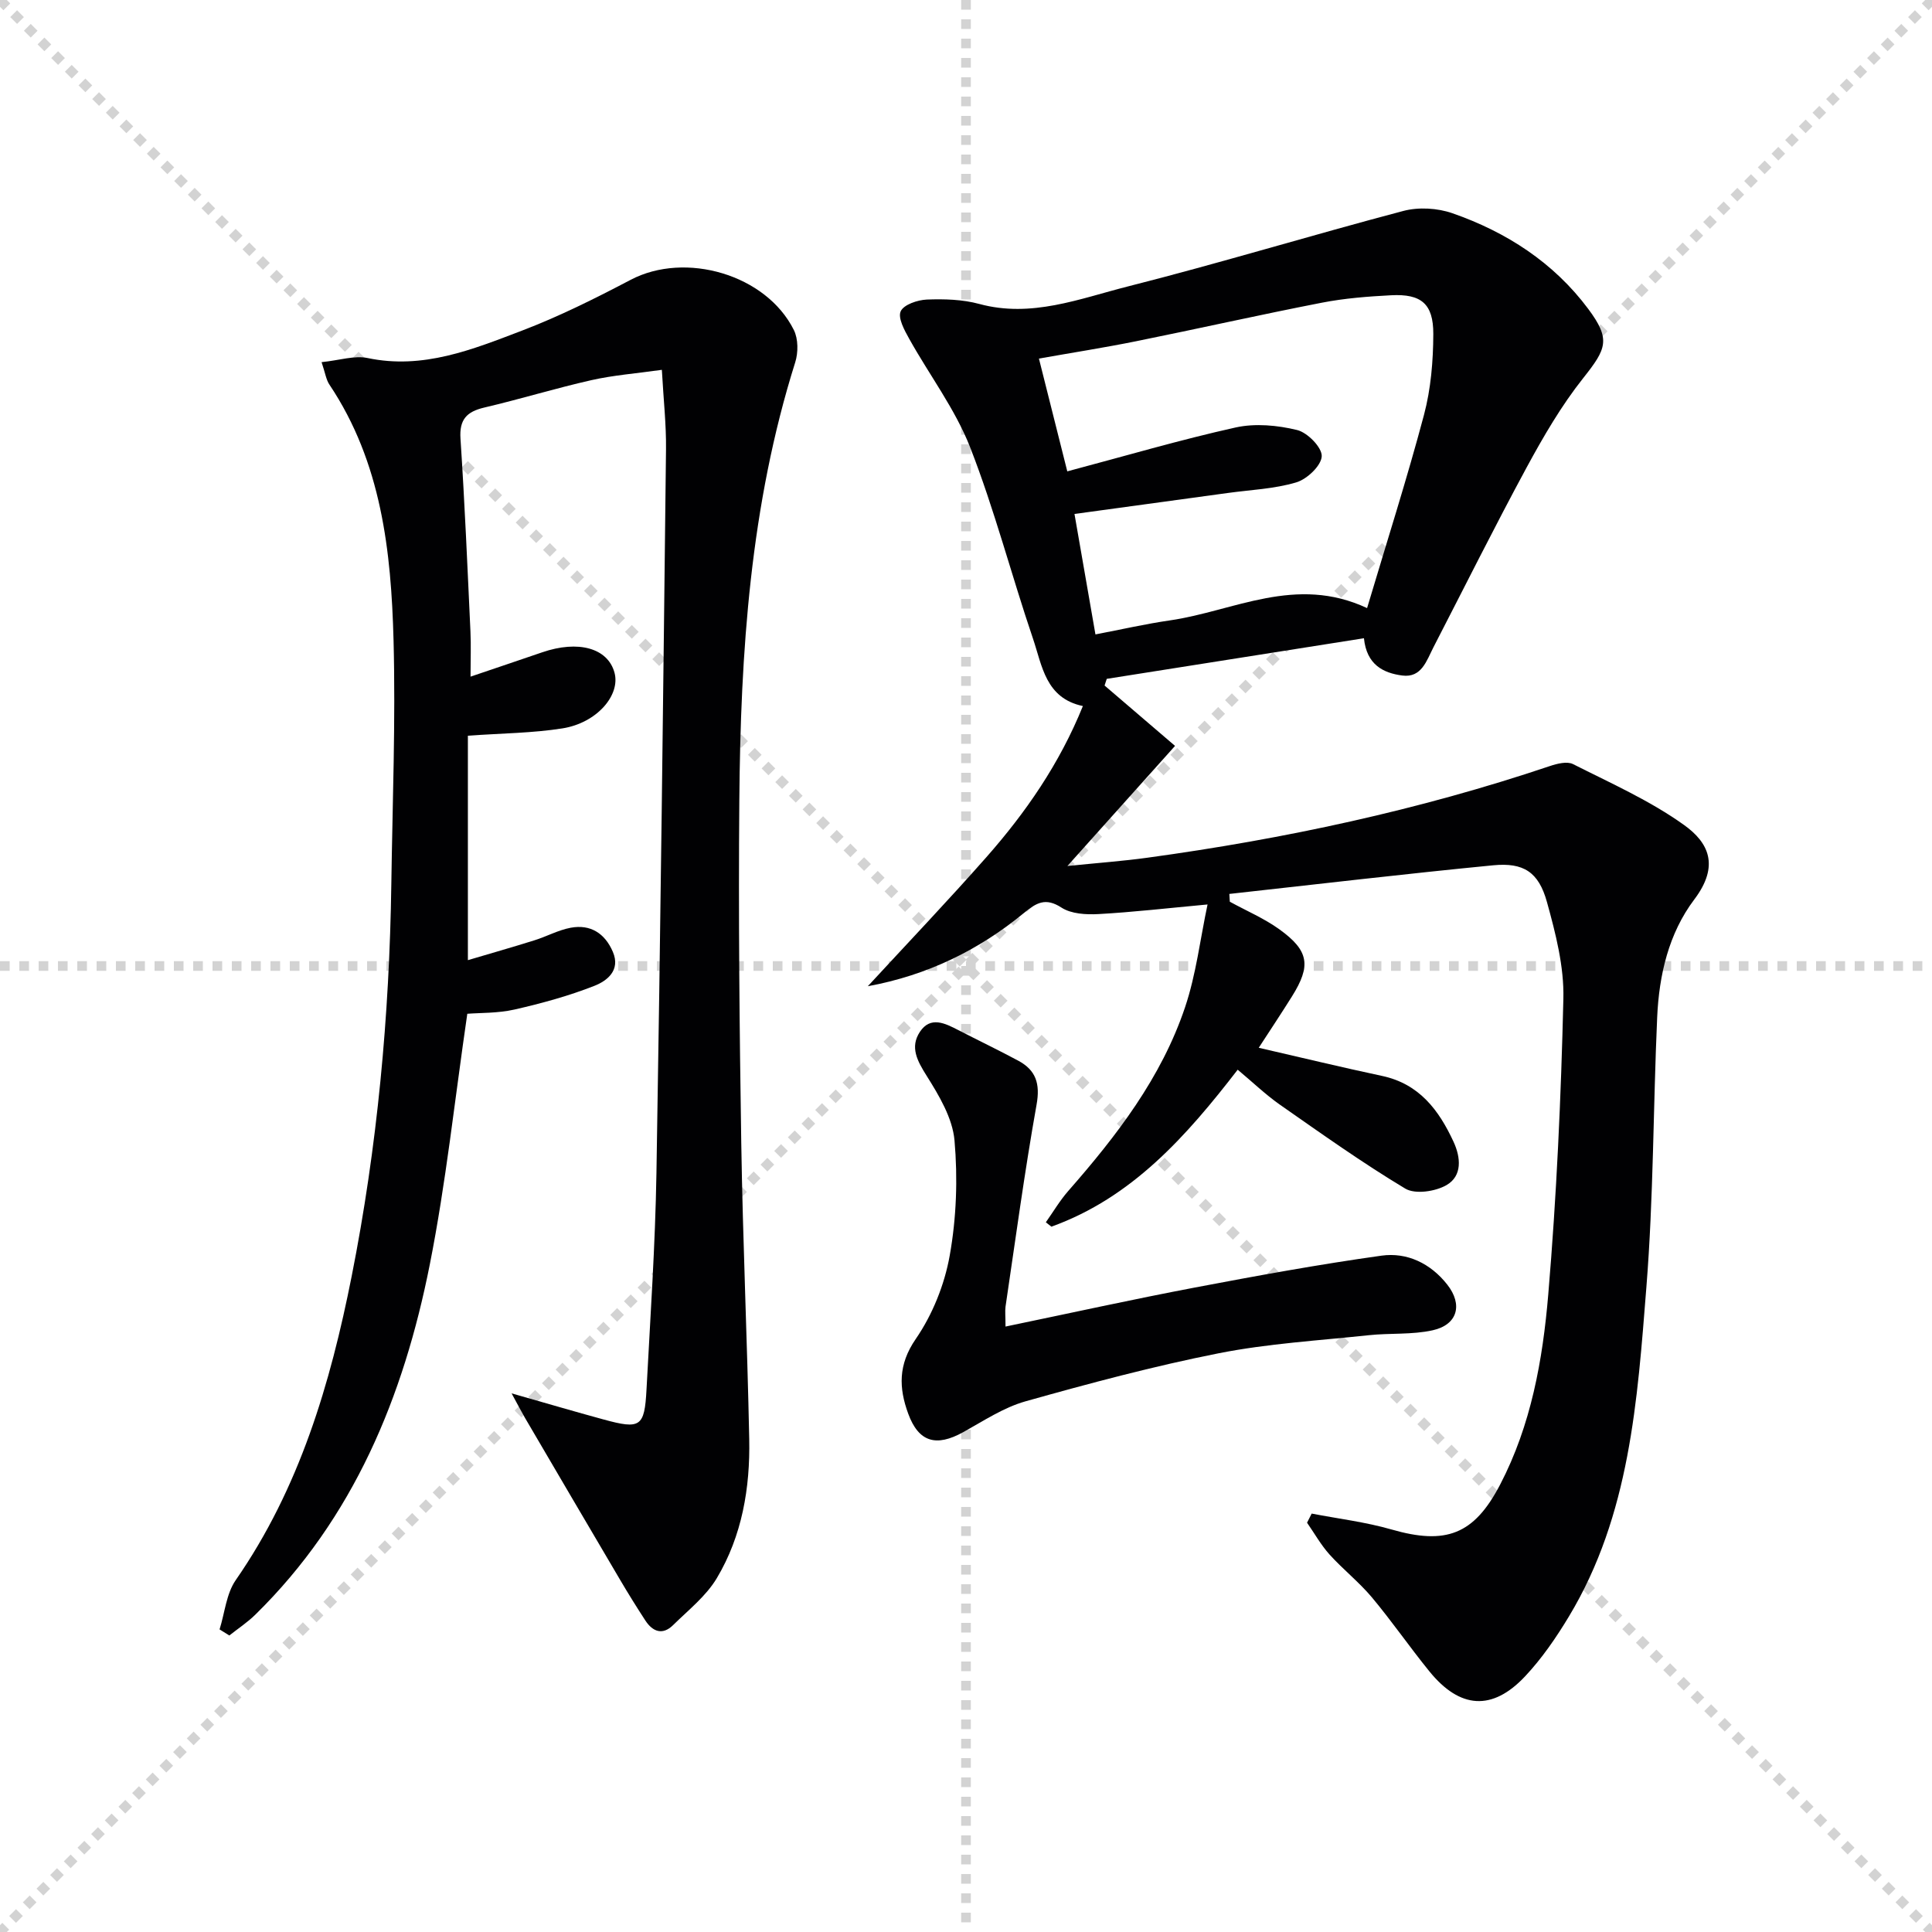
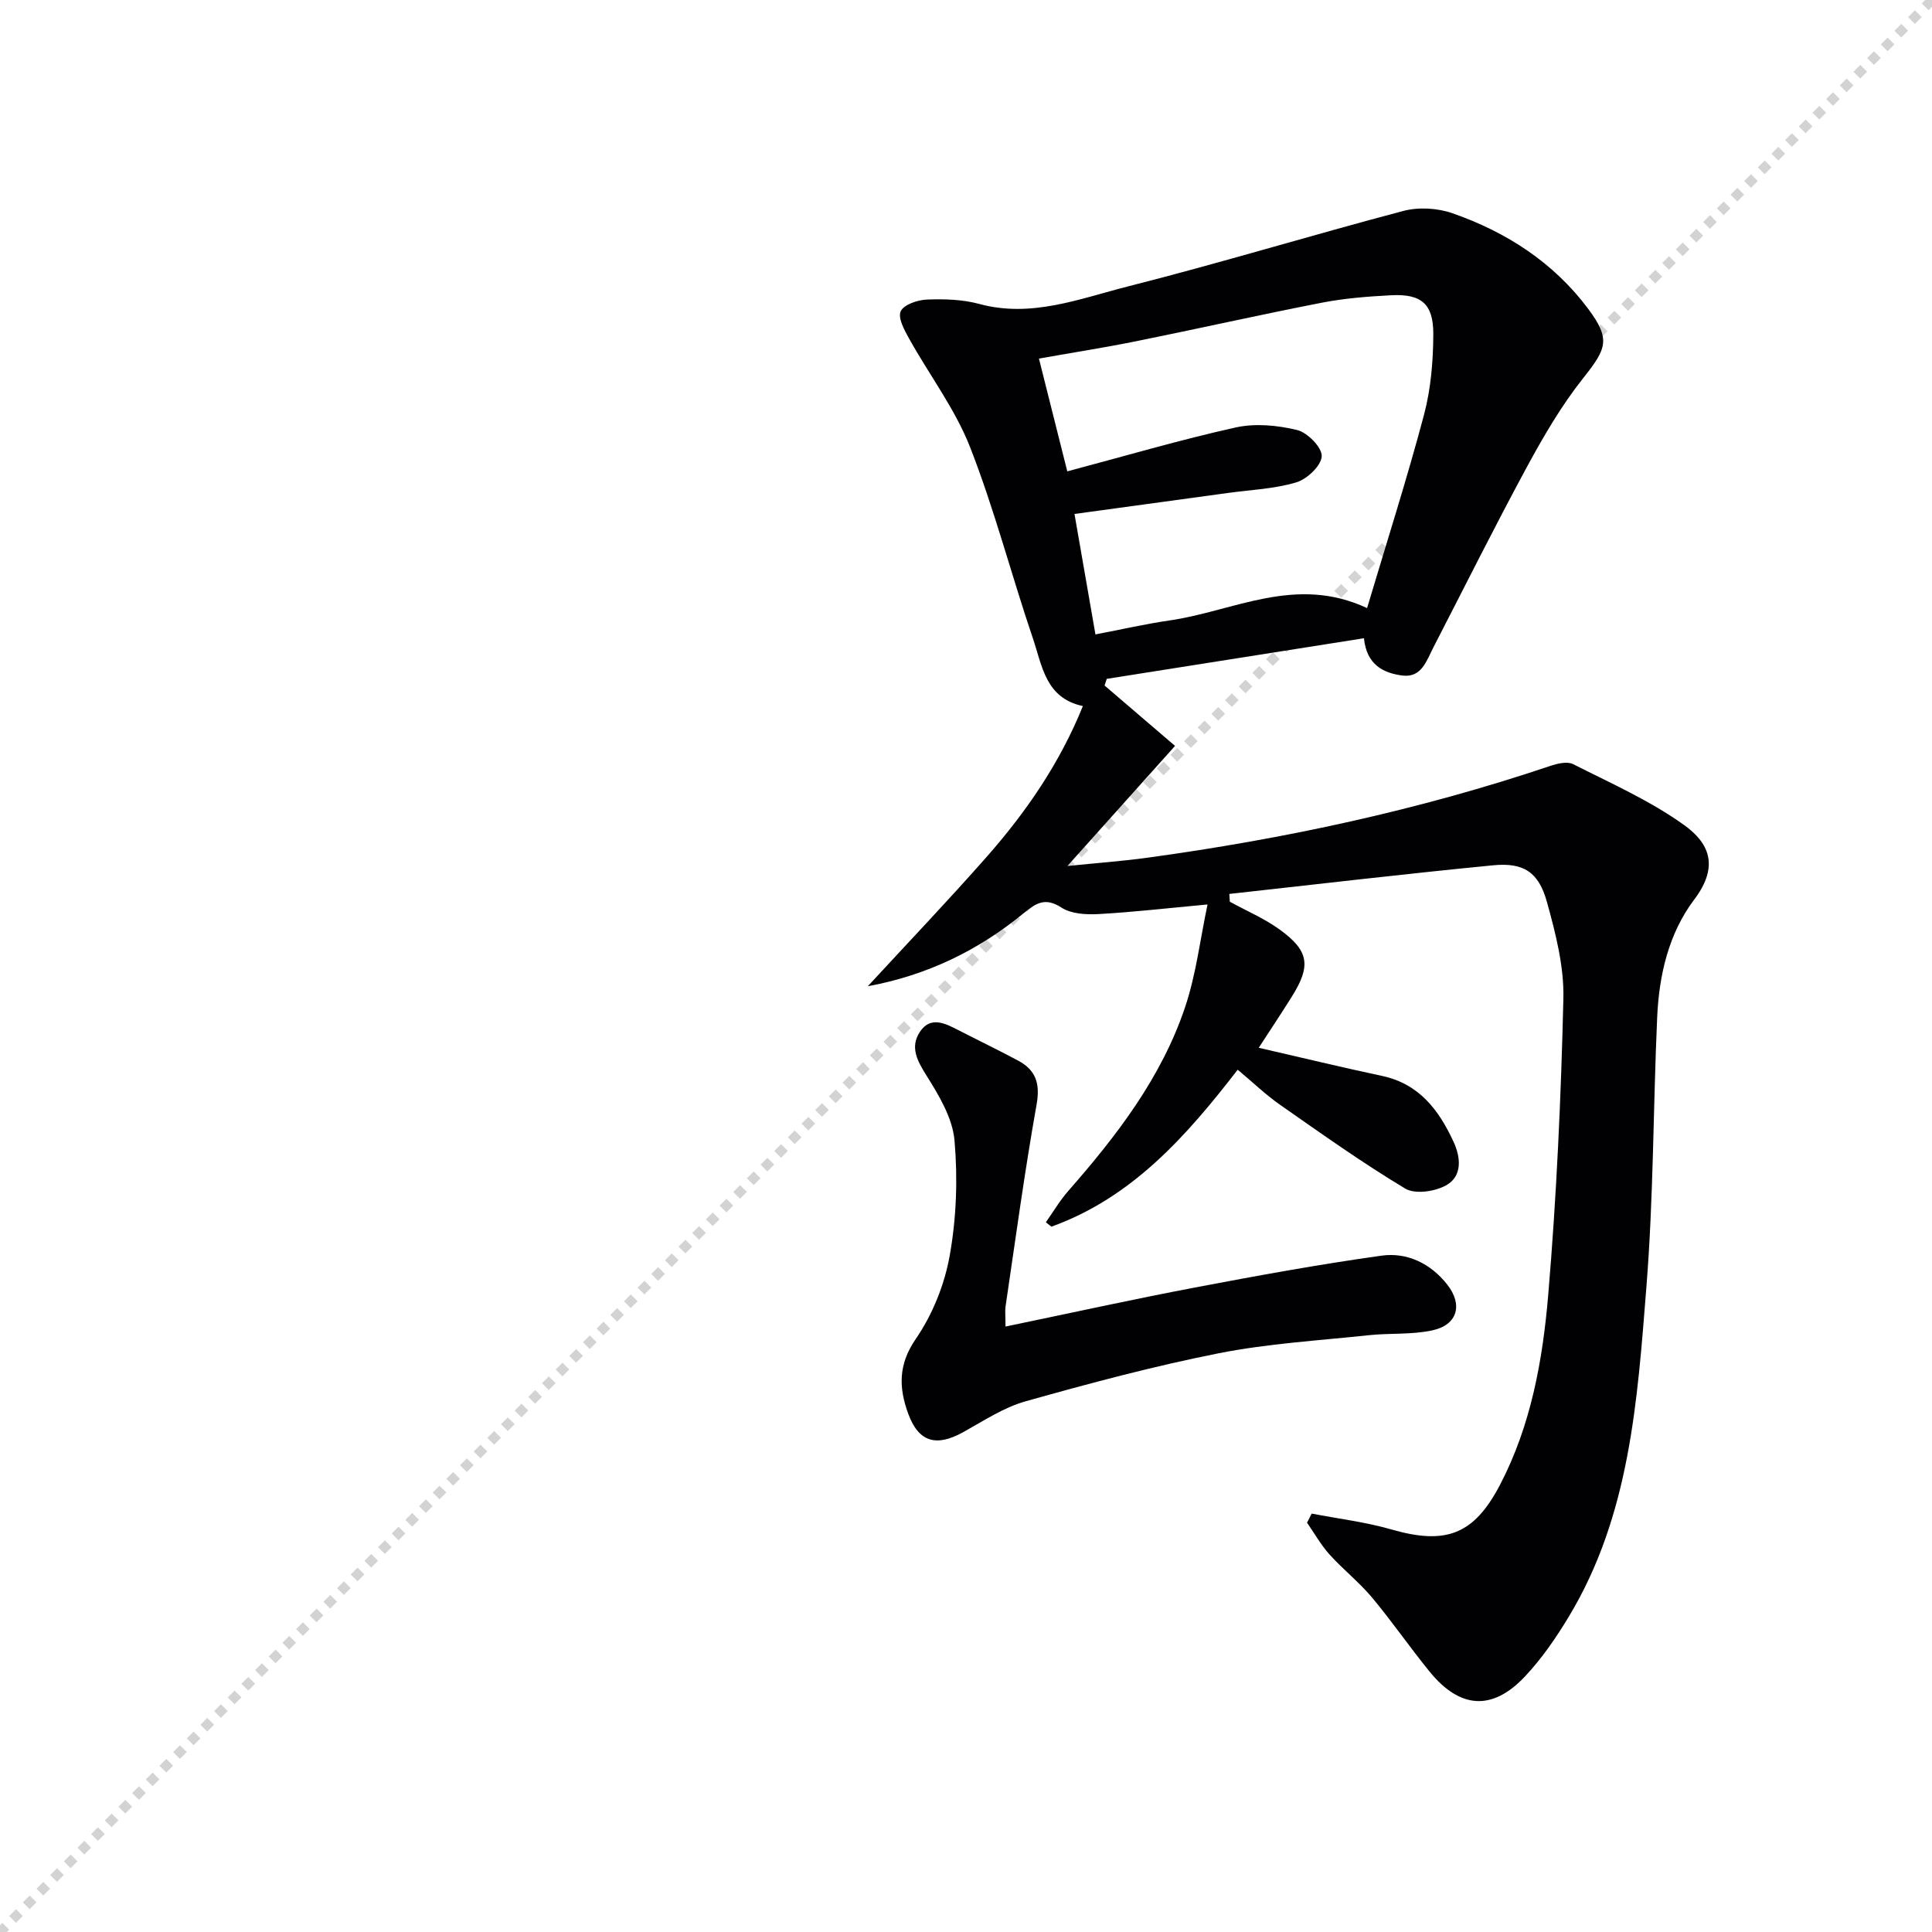
<svg xmlns="http://www.w3.org/2000/svg" enable-background="new 0 0 400 400" viewBox="0 0 400 400">
  <g stroke="lightgray" stroke-dasharray="1,1" stroke-width="1" transform="scale(2, 2)">
-     <line x1="0" y1="0" x2="200" y2="200" />
    <line x1="200" y1="0" x2="0" y2="200" />
-     <line x1="100" y1="0" x2="100" y2="200" />
-     <line x1="0" y1="100" x2="200" y2="100" />
  </g>
  <g fill="#010103">
    <path d="m256.25 221.47c-10.61 13.75-21.86 26.48-38.57 32.5-.38-.3-.77-.6-1.15-.91 1.53-2.16 2.89-4.48 4.63-6.47 10.04-11.45 19.3-23.47 24.2-38.07 2.28-6.78 3.12-14.05 4.65-21.26-8.44.78-15.5 1.6-22.58 1.99-2.56.14-5.64-.03-7.66-1.34-3.33-2.16-5.22-.98-7.77 1.11-9.33 7.67-19.94 12.89-32.33 15.17 8.2-8.89 16.55-17.65 24.55-26.72 8.16-9.26 15.15-19.35 19.98-31.29-7.73-1.62-8.43-8.35-10.32-13.92-4.48-13.18-7.97-26.73-13.03-39.67-3.1-7.91-8.43-14.94-12.61-22.45-.99-1.77-2.38-4.32-1.76-5.69.62-1.38 3.49-2.35 5.41-2.43 3.61-.14 7.4-.03 10.86.91 10.8 2.93 20.75-1.09 30.74-3.62 19.12-4.84 38-10.61 57.07-15.64 3.15-.83 7.06-.6 10.15.48 11.19 3.9 20.96 10.21 28.12 19.81 4.71 6.32 3.77 8.25-1.05 14.33-4.51 5.68-8.23 12.08-11.7 18.48-6.65 12.29-12.88 24.8-19.29 37.22-1.43 2.77-2.45 6.39-6.46 5.87-3.92-.51-7.39-2.22-7.94-7.72-17.97 2.84-35.61 5.62-53.25 8.41-.15.46-.3.92-.45 1.38 4.7 4.03 9.4 8.06 14.59 12.5-7.2 8.04-14.24 15.89-22.29 24.87 6.35-.65 11.49-1.02 16.57-1.72 28.32-3.88 56.18-9.84 83.31-18.97 1.51-.51 3.58-1.03 4.81-.41 7.81 3.95 15.93 7.55 22.99 12.61 5 3.58 7.46 8.34 2.11 15.42-5.31 7.04-7.29 15.64-7.68 24.4-.83 18.61-.75 37.27-2.23 55.82-1.86 23.48-3.4 47.24-16.04 68.22-2.64 4.38-5.6 8.7-9.09 12.41-6.78 7.21-13.49 6.73-19.8-1.04-4.08-5.02-7.76-10.37-11.91-15.33-2.66-3.17-5.98-5.78-8.76-8.86-1.79-1.99-3.12-4.38-4.66-6.59l.96-1.89c5.52 1.07 11.14 1.74 16.52 3.29 11.26 3.24 17.09 1.1 22.5-9.3 6.41-12.31 8.82-25.82 9.96-39.35 1.72-20.36 2.65-40.82 3.13-61.25.16-6.65-1.6-13.5-3.4-20-1.72-6.22-4.84-8.22-11.13-7.61-18.23 1.77-36.42 3.92-54.63 5.93.03.54.06 1.07.1 1.61 3.44 1.89 7.12 3.45 10.28 5.73 6.13 4.42 6.57 7.52 2.58 13.89-2.18 3.48-4.46 6.91-6.87 10.62 8.85 2.03 17.17 4.05 25.54 5.83 7.68 1.64 11.74 7.05 14.78 13.61 1.53 3.29 1.83 7.08-1.42 8.98-2.3 1.34-6.5 1.97-8.56.74-8.95-5.37-17.48-11.46-26.05-17.44-2.93-2.07-5.58-4.62-8.65-7.18zm-35.28-123.88c12.09-3.21 23.39-6.54 34.87-9.09 4.04-.89 8.64-.46 12.71.53 2.15.52 5.17 3.61 5.1 5.42-.08 1.95-3.04 4.76-5.27 5.42-4.55 1.36-9.44 1.54-14.2 2.2-10.45 1.44-20.9 2.86-31.72 4.34 1.48 8.48 2.86 16.43 4.34 24.94 5.42-1.04 10.4-2.18 15.45-2.91 13.24-1.93 26.01-9.45 40.79-2.54 4.08-13.7 8.26-26.76 11.78-40 1.43-5.38 1.91-11.15 1.93-16.74.02-6.29-2.52-8.35-8.73-8.03-4.8.25-9.64.62-14.34 1.54-12.85 2.5-25.63 5.39-38.46 7.98-6.59 1.33-13.25 2.37-20.12 3.59 2.05 8.2 3.95 15.72 5.87 23.35z" />
-     <path d="m66.58 74.98c3.72-.38 6.8-1.43 9.54-.85 11.46 2.41 21.7-1.77 31.88-5.65 7.74-2.95 15.21-6.68 22.56-10.54 11.33-5.96 28.07-1.12 33.8 10.39.92 1.85.92 4.66.28 6.69-9.31 29.54-11.32 60.02-11.57 90.68-.2 23.63.03 47.26.4 70.89.32 20.46 1.24 40.91 1.65 61.37.2 10.1-1.48 20.01-6.71 28.78-2.22 3.72-5.89 6.61-9.05 9.72-2.16 2.13-4.21 1.4-5.74-.94-1.81-2.78-3.57-5.6-5.25-8.46-6.58-11.16-13.13-22.33-19.68-33.51-.74-1.27-1.41-2.58-2.77-5.07 7.1 2.02 13.06 3.78 19.05 5.41 7.62 2.08 8.47 1.54 8.88-6.17.79-14.95 1.81-29.9 2.06-44.86.84-49.95 1.41-99.9 1.98-149.86.06-5.12-.52-10.24-.86-16.43-5.26.75-10.01 1.1-14.6 2.14-7.44 1.68-14.74 3.93-22.17 5.67-3.65.86-5.19 2.48-4.92 6.47.88 13.27 1.44 26.57 2.06 39.86.14 2.94.02 5.89.02 9.38 5.15-1.75 9.99-3.37 14.82-5.03 7.49-2.58 13.59-.88 14.98 4.19 1.28 4.65-3.62 10.41-10.75 11.55-6.16.98-12.47 1.01-19.6 1.52v46.47c4.44-1.32 9.13-2.65 13.78-4.11 2.53-.79 4.93-2.12 7.5-2.6 4.12-.77 7.11 1.18 8.74 5s-1.22 6-3.81 7.02c-5.33 2.1-10.94 3.63-16.54 4.91-3.49.79-7.18.67-9.79.88-2.61 17.83-4.42 35.04-7.77 51.93-5.42 27.32-15.74 52.49-36.12 72.48-1.63 1.6-3.58 2.88-5.38 4.31-.67-.42-1.35-.84-2.02-1.26 1.08-3.43 1.39-7.39 3.35-10.21 13.2-19.03 19.58-40.62 24-62.91 5.31-26.79 7.82-53.91 8.21-81.22.24-16.81.9-33.63.46-50.43-.49-18.5-2.52-36.85-13.25-52.91-.71-1.02-.88-2.41-1.65-4.69z" />
    <path d="m208.18 274.65c13.58-2.82 26.35-5.64 39.2-8.08 12.84-2.44 25.71-4.79 38.64-6.6 5.3-.74 10.17 1.61 13.61 5.98 3.28 4.16 2.15 8.33-3.01 9.47-4.27.95-8.83.55-13.23 1.02-10.38 1.11-20.86 1.72-31.07 3.74-13.47 2.67-26.78 6.23-40 9.95-4.54 1.28-8.69 4.05-12.89 6.38-5.59 3.1-9.23 2.1-11.4-3.84-1.93-5.28-2.11-10.11 1.56-15.44 3.47-5.04 5.97-11.26 7.04-17.29 1.39-7.78 1.68-15.95.99-23.83-.41-4.62-3.19-9.28-5.77-13.38-1.95-3.1-3.49-5.92-1.4-9.09 2.2-3.33 5.22-1.78 7.97-.36 4.12 2.12 8.31 4.13 12.39 6.32 3.67 1.97 4.58 4.76 3.8 9.11-2.48 13.89-4.36 27.88-6.43 41.84-.12.96 0 1.95 0 4.1z" />
  </g>
</svg>